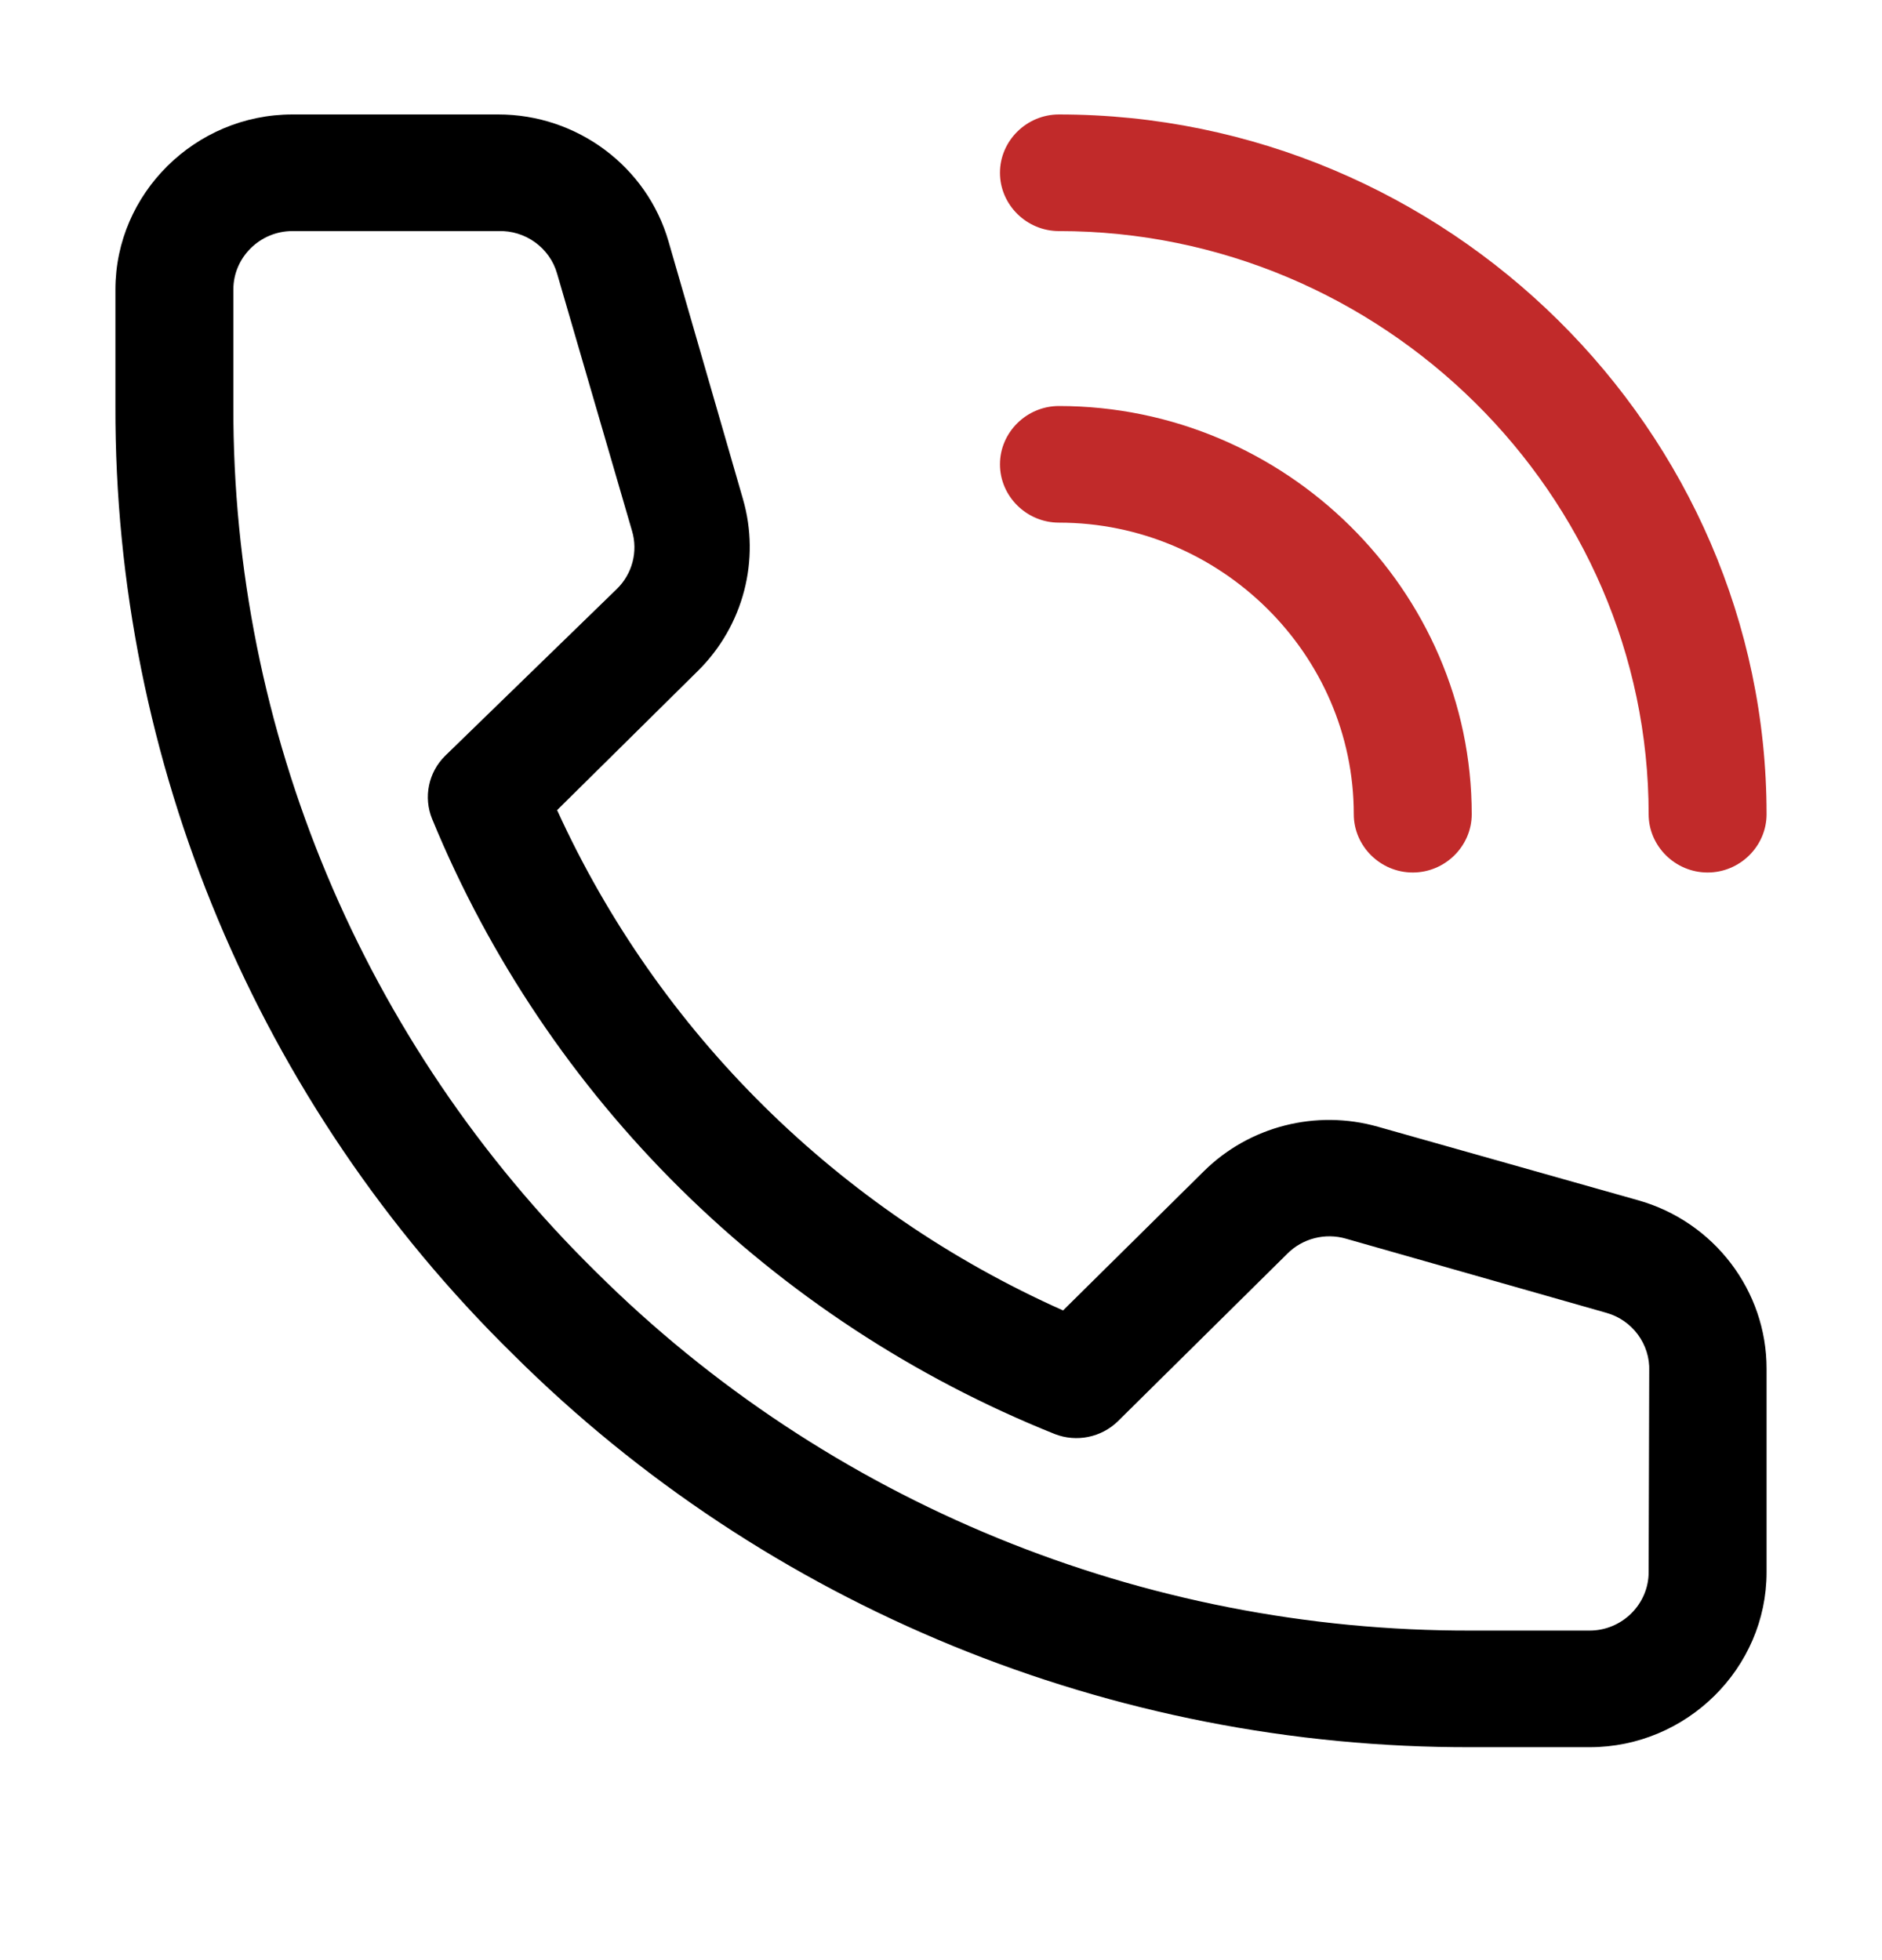
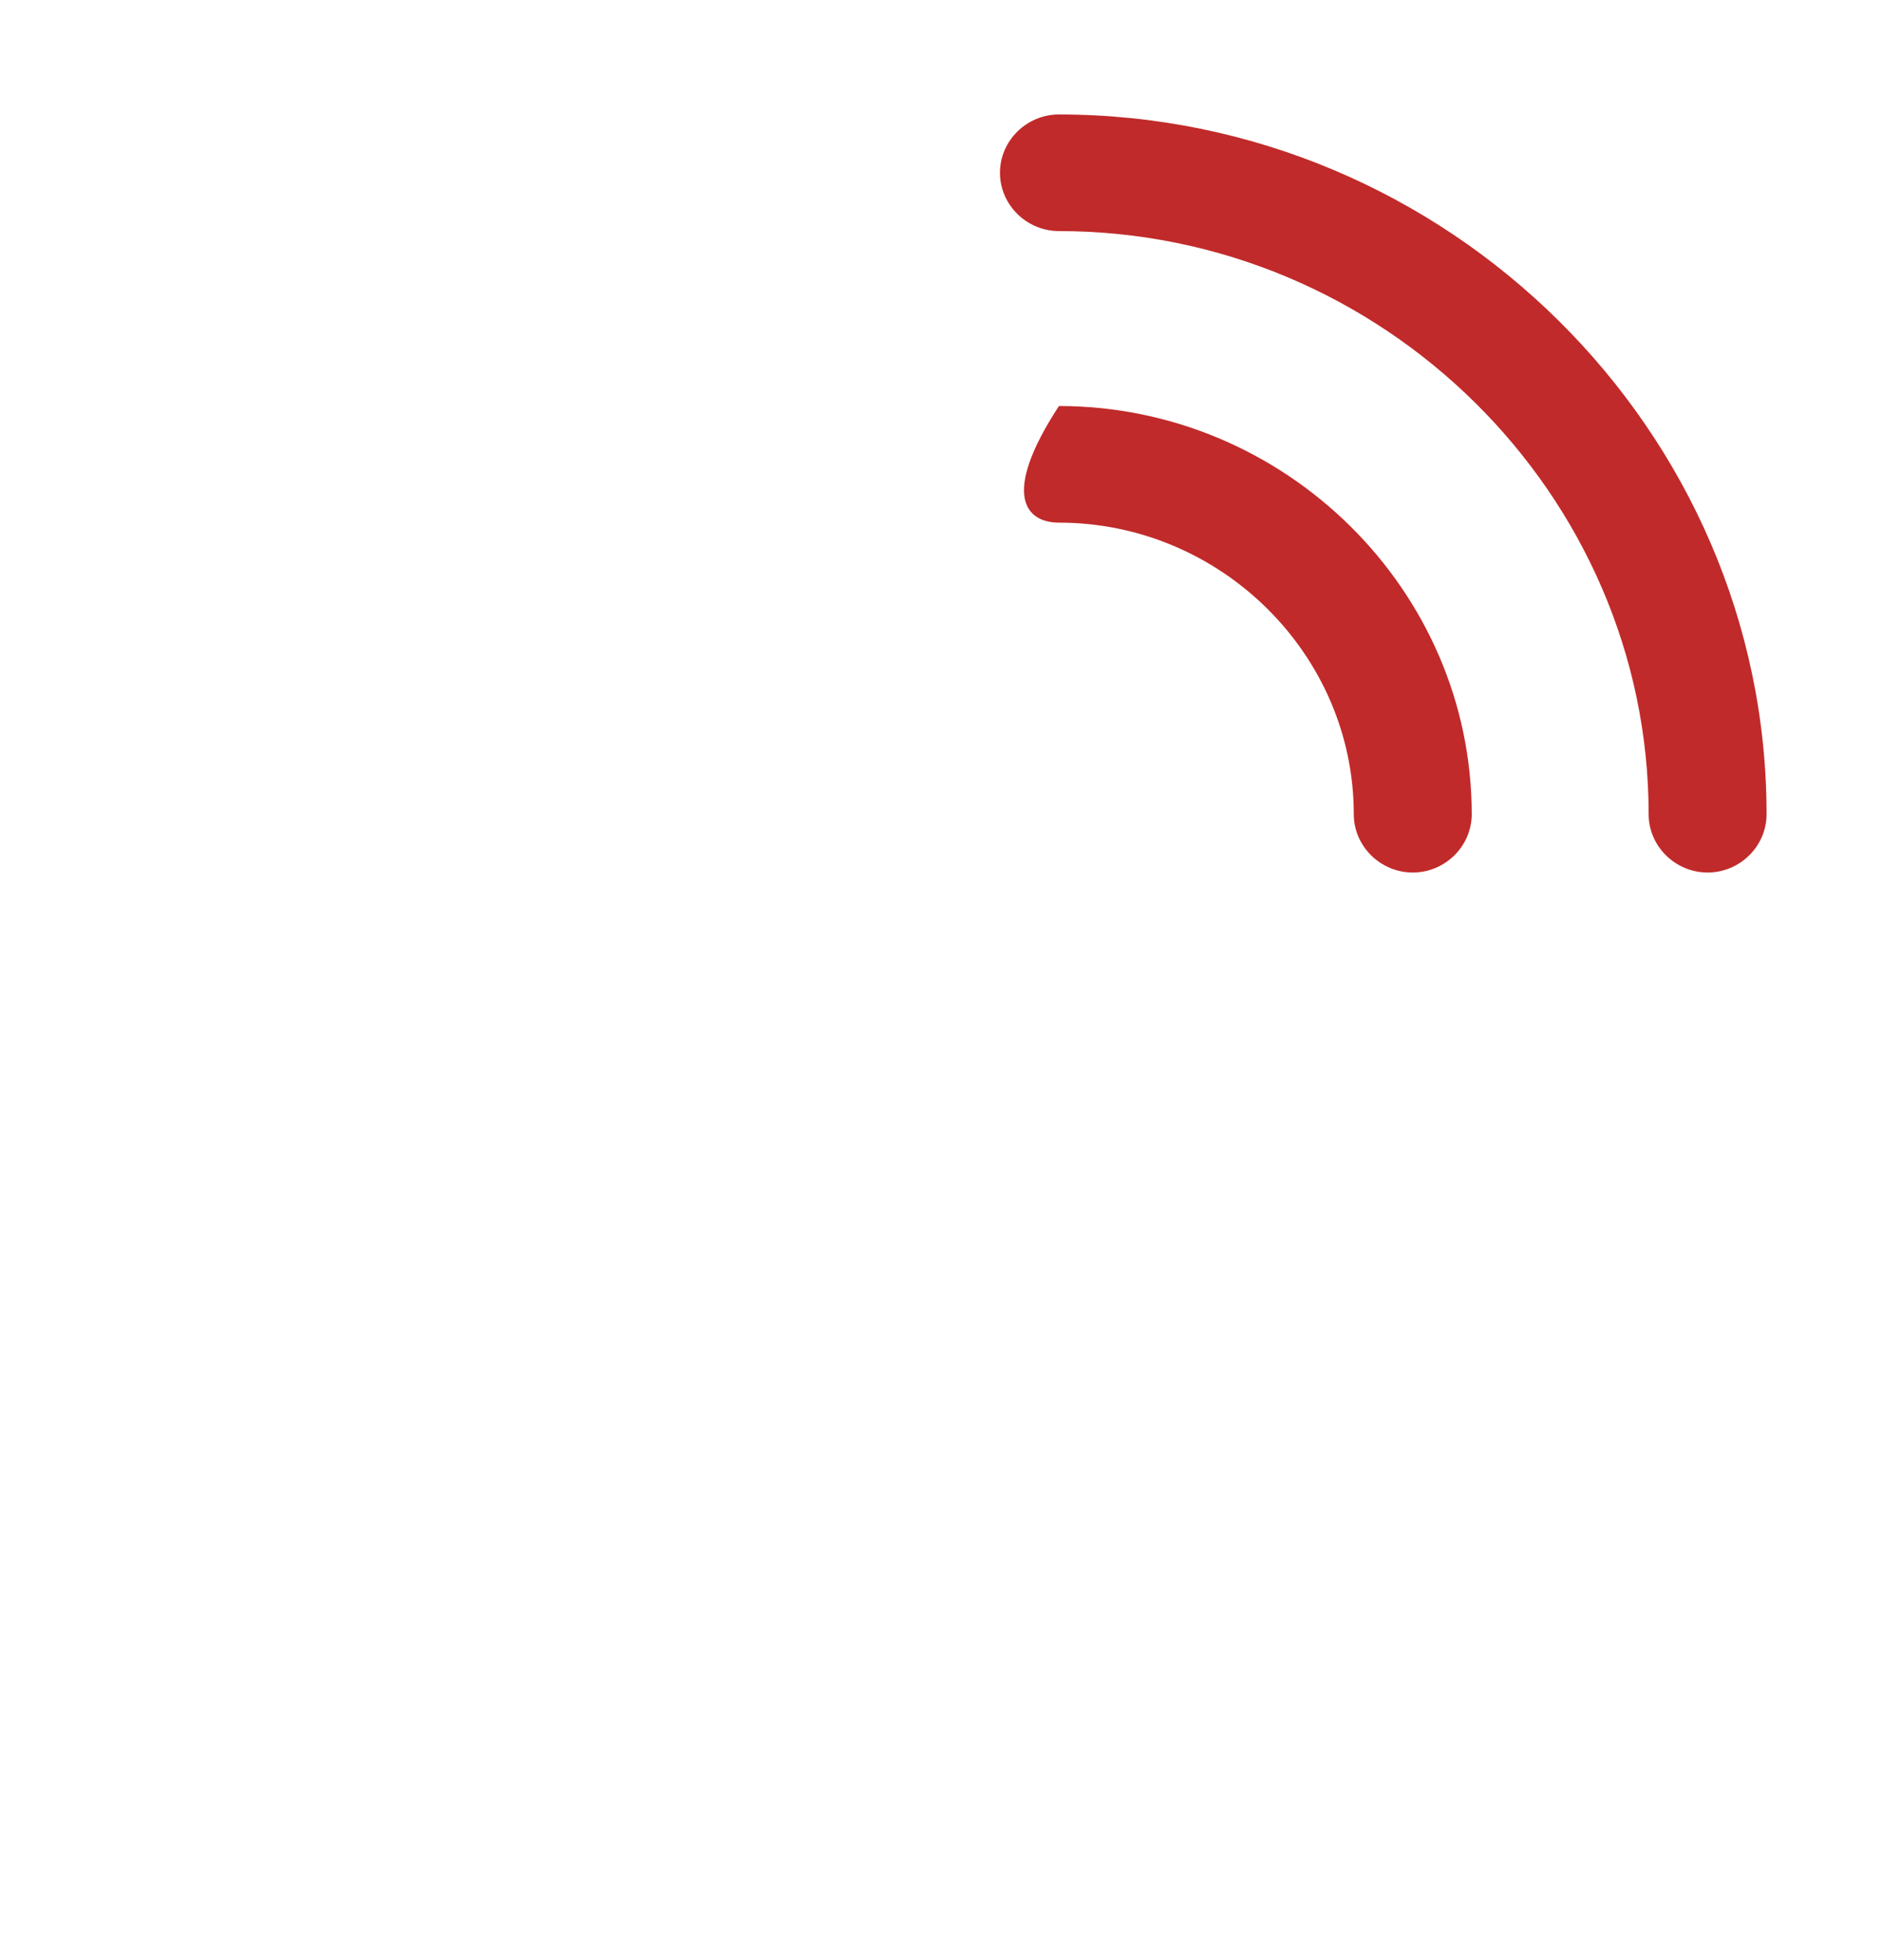
<svg xmlns="http://www.w3.org/2000/svg" xmlns:ns1="http://www.serif.com/" width="24px" height="25px" version="1.1" xml:space="preserve" style="fill-rule:evenodd;clip-rule:evenodd;stroke-linejoin:round;stroke-miterlimit:2;">
  <g transform="matrix(1,0,0,1,-1281,-4000)">
    <g transform="matrix(1,0,0,1.081,0,0)">
      <g id="_001-call.svg" ns1:id="001-call.svg" transform="matrix(0.047,0,0,0.043,1293,3711.26)">
        <g transform="matrix(1,0,0,1,-256,-256)">
          <g id="_04-Call">
-             <path d="M445.12,329.92L374.56,309.76C357.808,304.936 339.695,309.602 327.36,321.92L289.12,360.16C228.16,332.69 179.31,283.84 151.84,222.88L190.08,184.64C202.398,172.305 207.064,154.192 202.24,137.44L182.08,66.88C176.226,46.278 157.258,31.97 135.84,32L80,32C53.668,32 32,53.668 32,80L32,112C31.71,209.613 70.577,303.378 139.84,372.16C208.622,441.423 302.387,480.29 400,480L432,480C458.332,480 480,458.332 480,432L480,376.16C480.03,354.742 465.722,335.774 445.12,329.92ZM448,432C448,440.777 440.777,448 432,448L400,448C310.867,448.272 225.242,412.811 162.4,349.6C99.189,286.758 63.728,201.133 64,112L64,80C64,71.223 71.223,64 80,64L135.84,64C143.207,63.728 149.855,68.58 151.84,75.68L172.16,146.24C173.847,151.924 172.242,158.098 168,162.24L121.44,208C116.921,212.526 115.531,219.346 117.92,225.28C149.123,302.022 210.109,362.949 286.88,394.08C292.769,396.398 299.503,395.014 304,390.56L349.92,344.64C354.062,340.398 360.236,338.793 365.92,340.48L436.48,360.8C443.58,362.785 448.432,369.433 448.16,376.8L448,432Z" style="fill-rule:nonzero;" />
            <path d="M288,64C375.773,64 448,136.227 448,224C448,232.777 455.223,240 464,240C472.777,240 480,232.777 480,224C480,118.672 393.328,32 288,32C279.223,32 272,39.223 272,48C272,56.777 279.223,64 288,64Z" style="fill:rgb(193,42,42);fill-rule:nonzero;" />
-             <path d="M288,144C331.887,144 368,180.113 368,224C368,232.777 375.223,240 384,240C392.777,240 400,232.777 400,224C400,162.559 349.441,112 288,112C279.223,112 272,119.223 272,128C272,136.777 279.223,144 288,144Z" style="fill:rgb(193,42,42);fill-rule:nonzero;" />
+             <path d="M288,144C331.887,144 368,180.113 368,224C368,232.777 375.223,240 384,240C392.777,240 400,232.777 400,224C400,162.559 349.441,112 288,112C272,136.777 279.223,144 288,144Z" style="fill:rgb(193,42,42);fill-rule:nonzero;" />
          </g>
        </g>
      </g>
    </g>
  </g>
</svg>